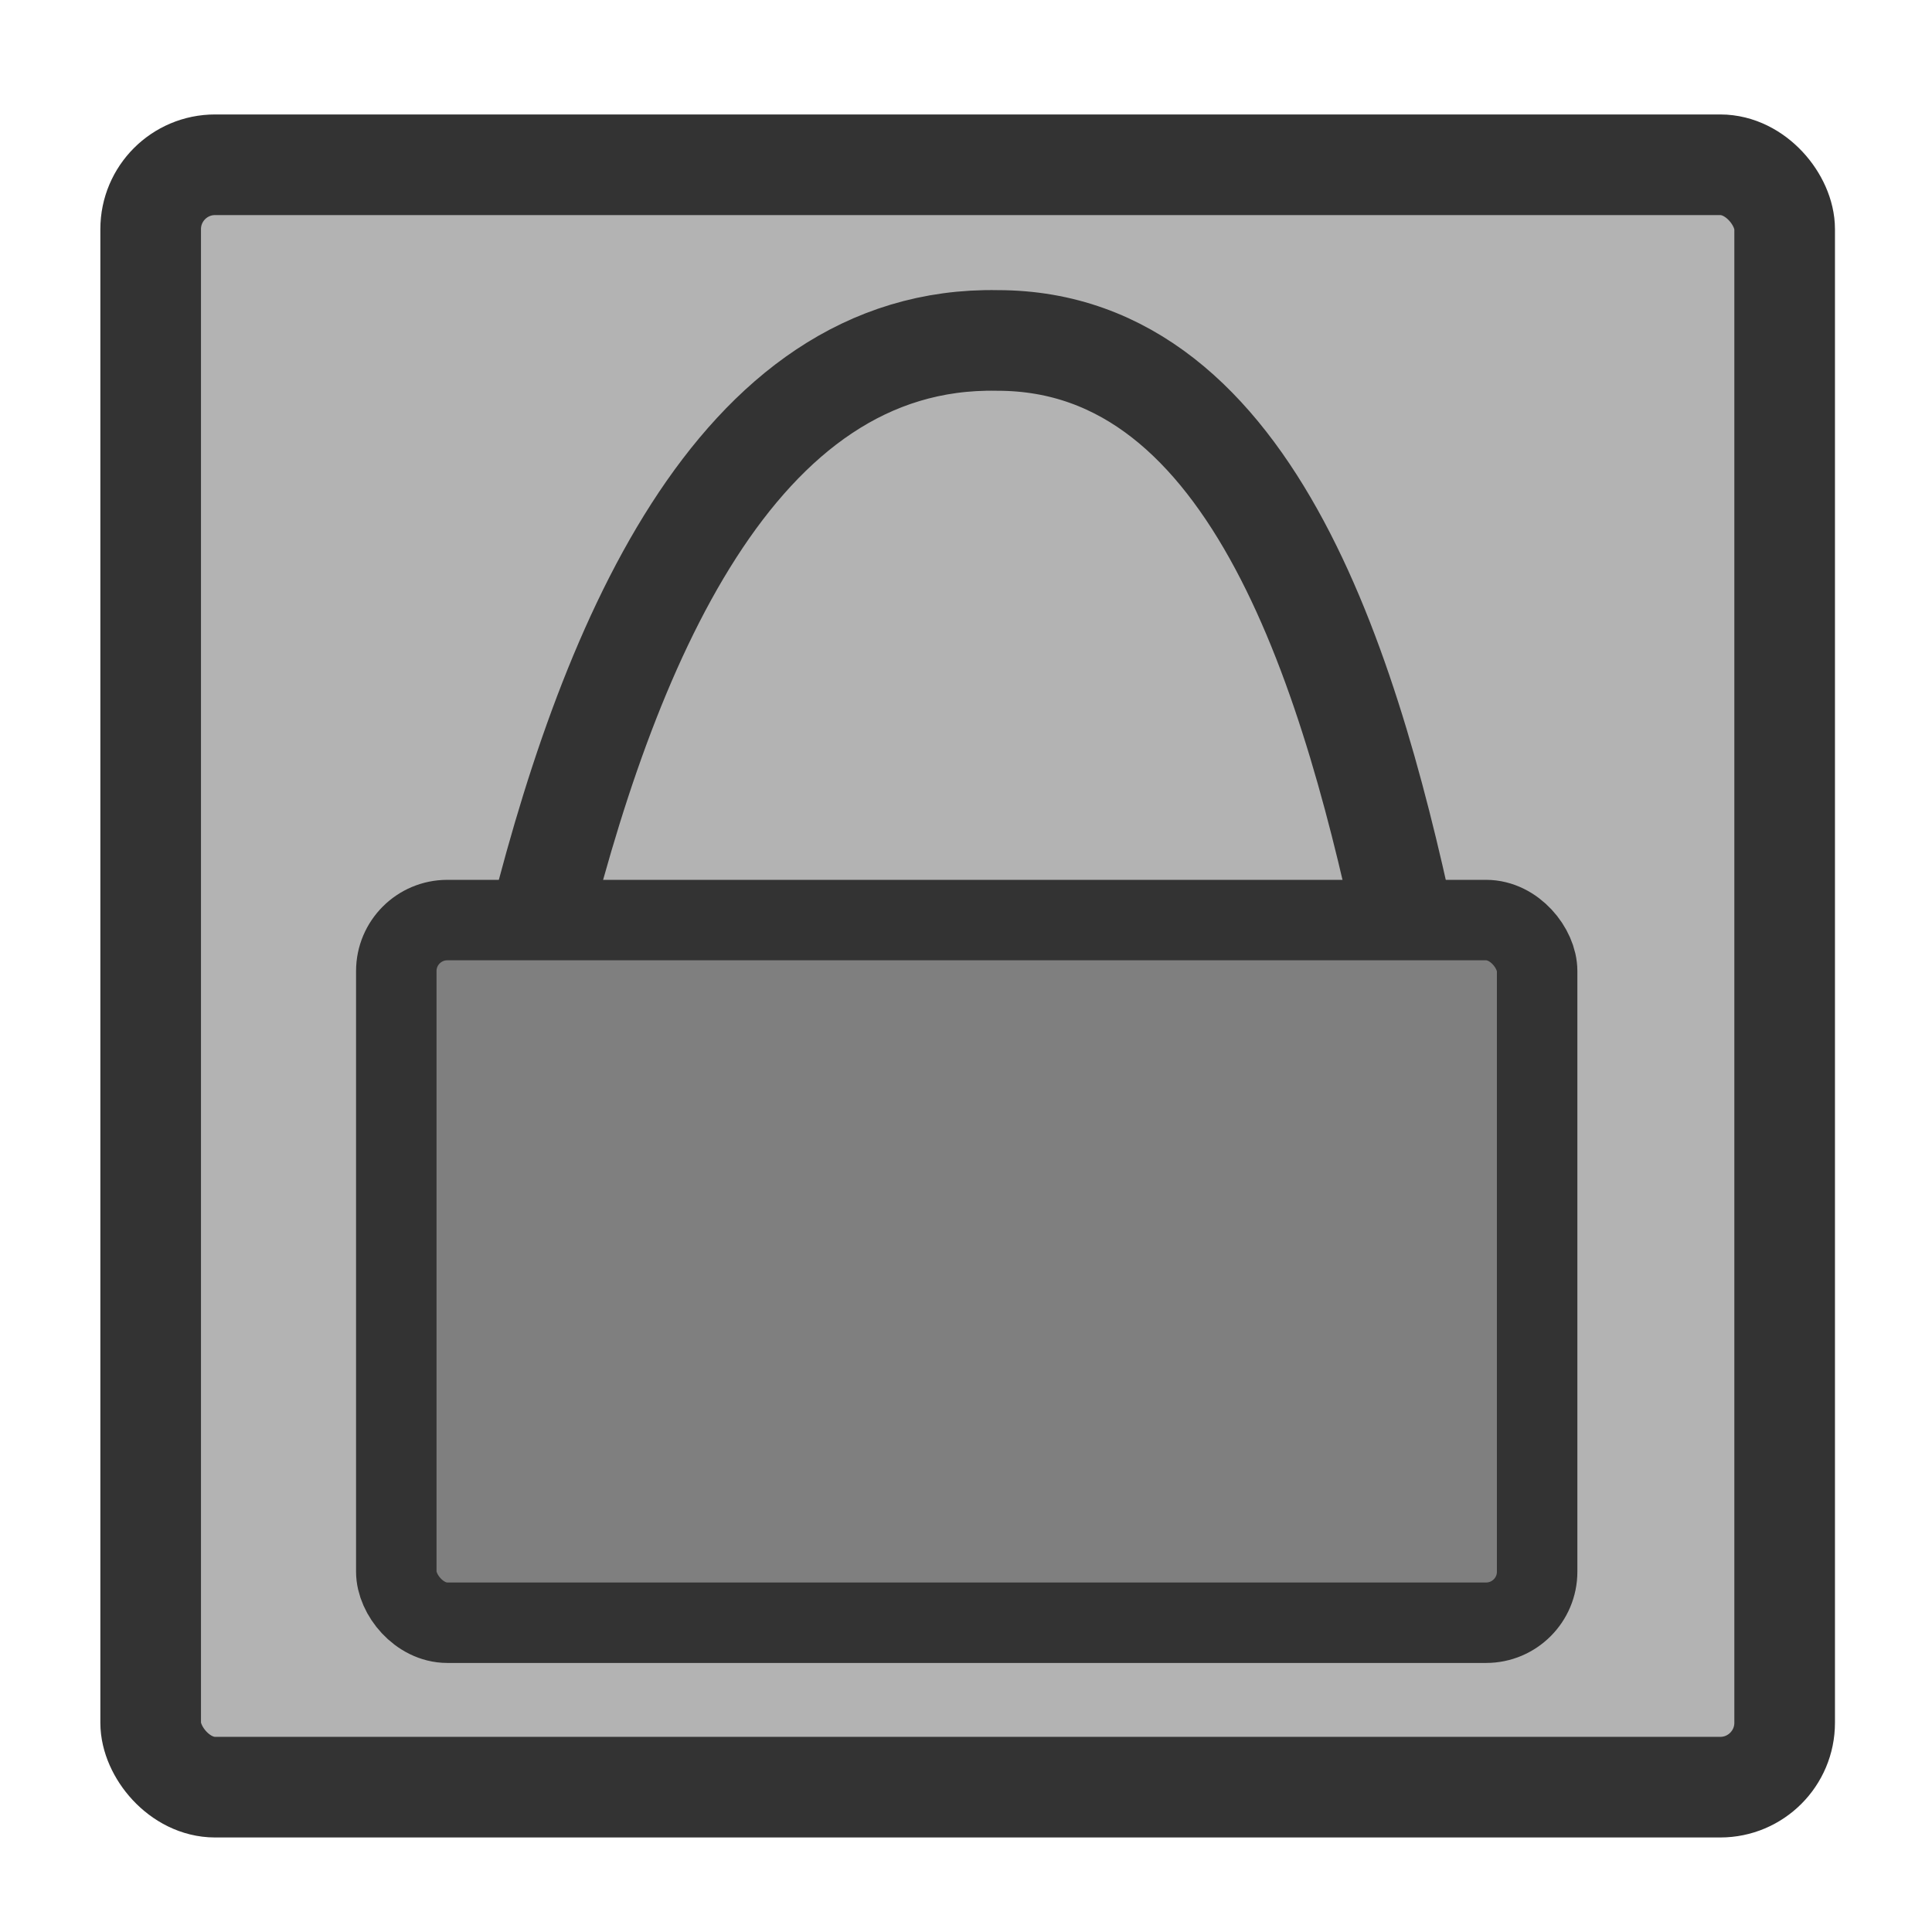
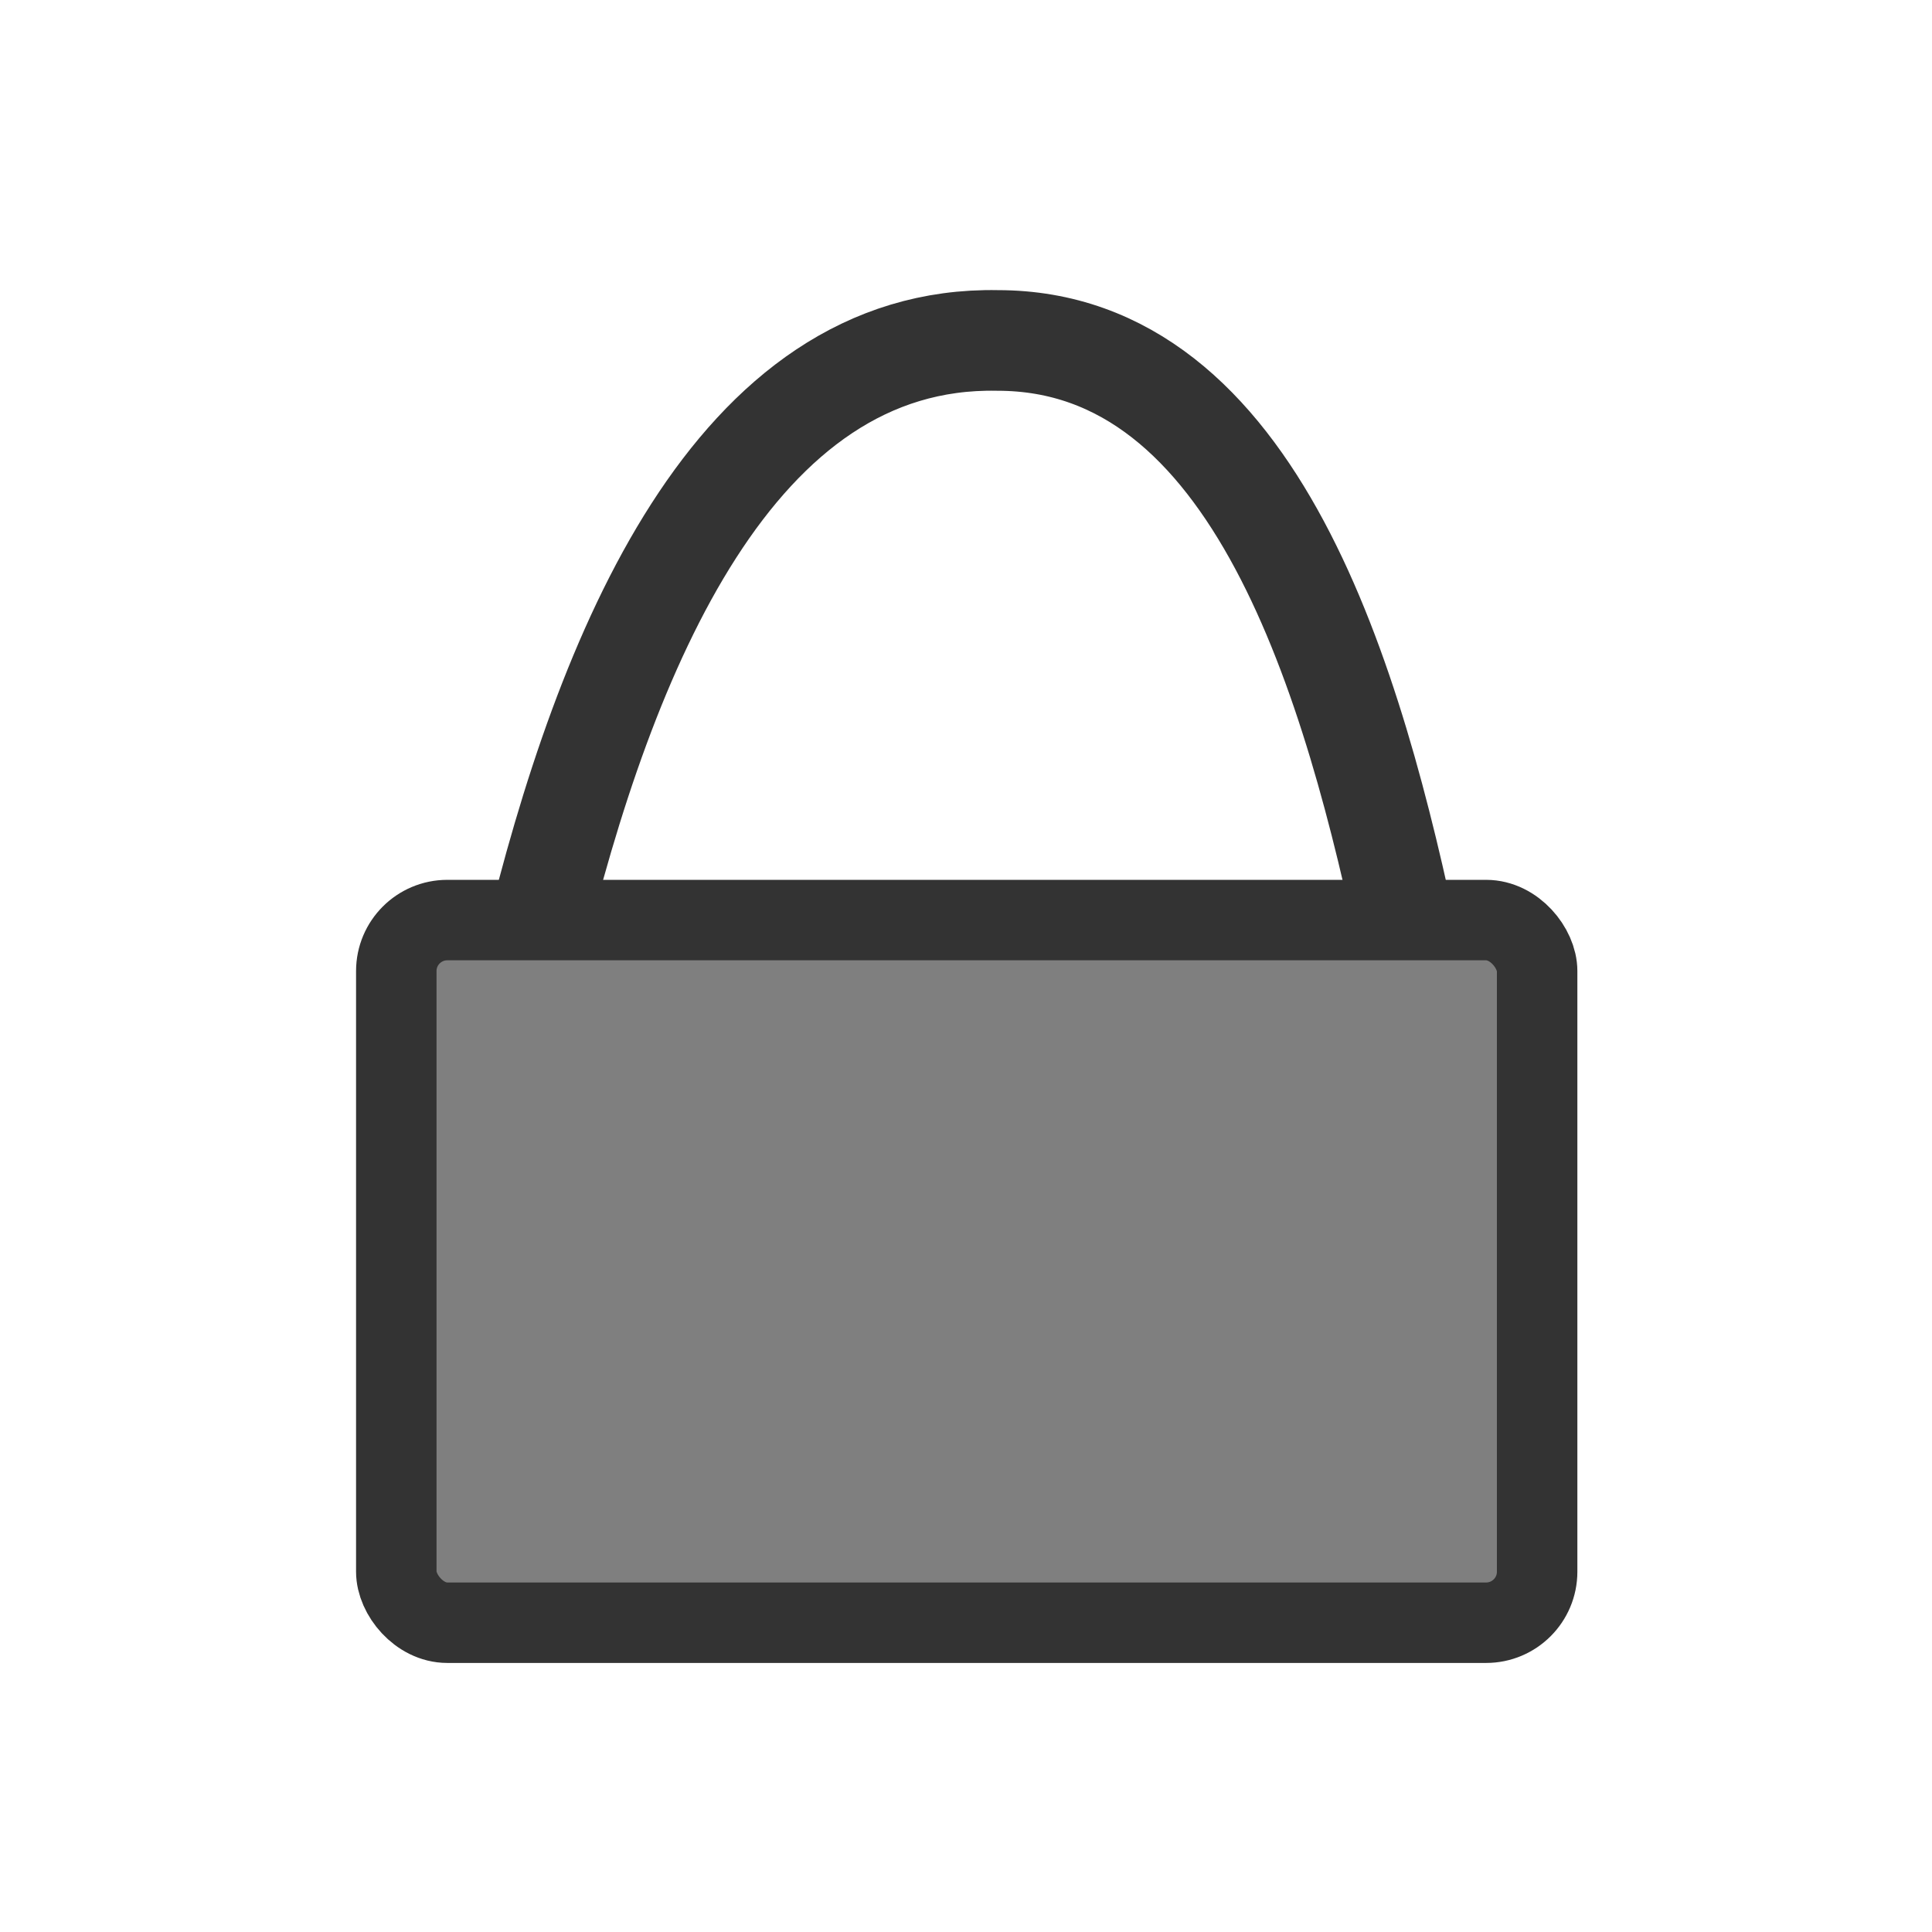
<svg xmlns="http://www.w3.org/2000/svg" viewBox="0 0 60 60" version="1.0">
-   <rect rx="2" width="50.745" y="5.117" x="4.679" height="50.385" stroke-linejoin="round" fill-rule="evenodd" stroke="#333" stroke-linecap="round" stroke-width="3.125" fill="#b3b3b3" />
  <path d="M16.556 29.487c2.244-9.297 6.252-19.074 14.426-18.914 8.014 0 11.06 10.58 12.823 19.075" stroke-linejoin="round" stroke="#333" stroke-linecap="round" stroke-width="3.125" fill="none" />
  <rect transform="translate(6.12 6.187) scale(.792)" rx="2" ry="2" height="27.552" width="44.735" y="28.266" x="7.812" stroke-linejoin="round" fill-rule="evenodd" stroke="#333" stroke-linecap="round" stroke-width="3.155" fill="#7f7f7f" />
</svg>